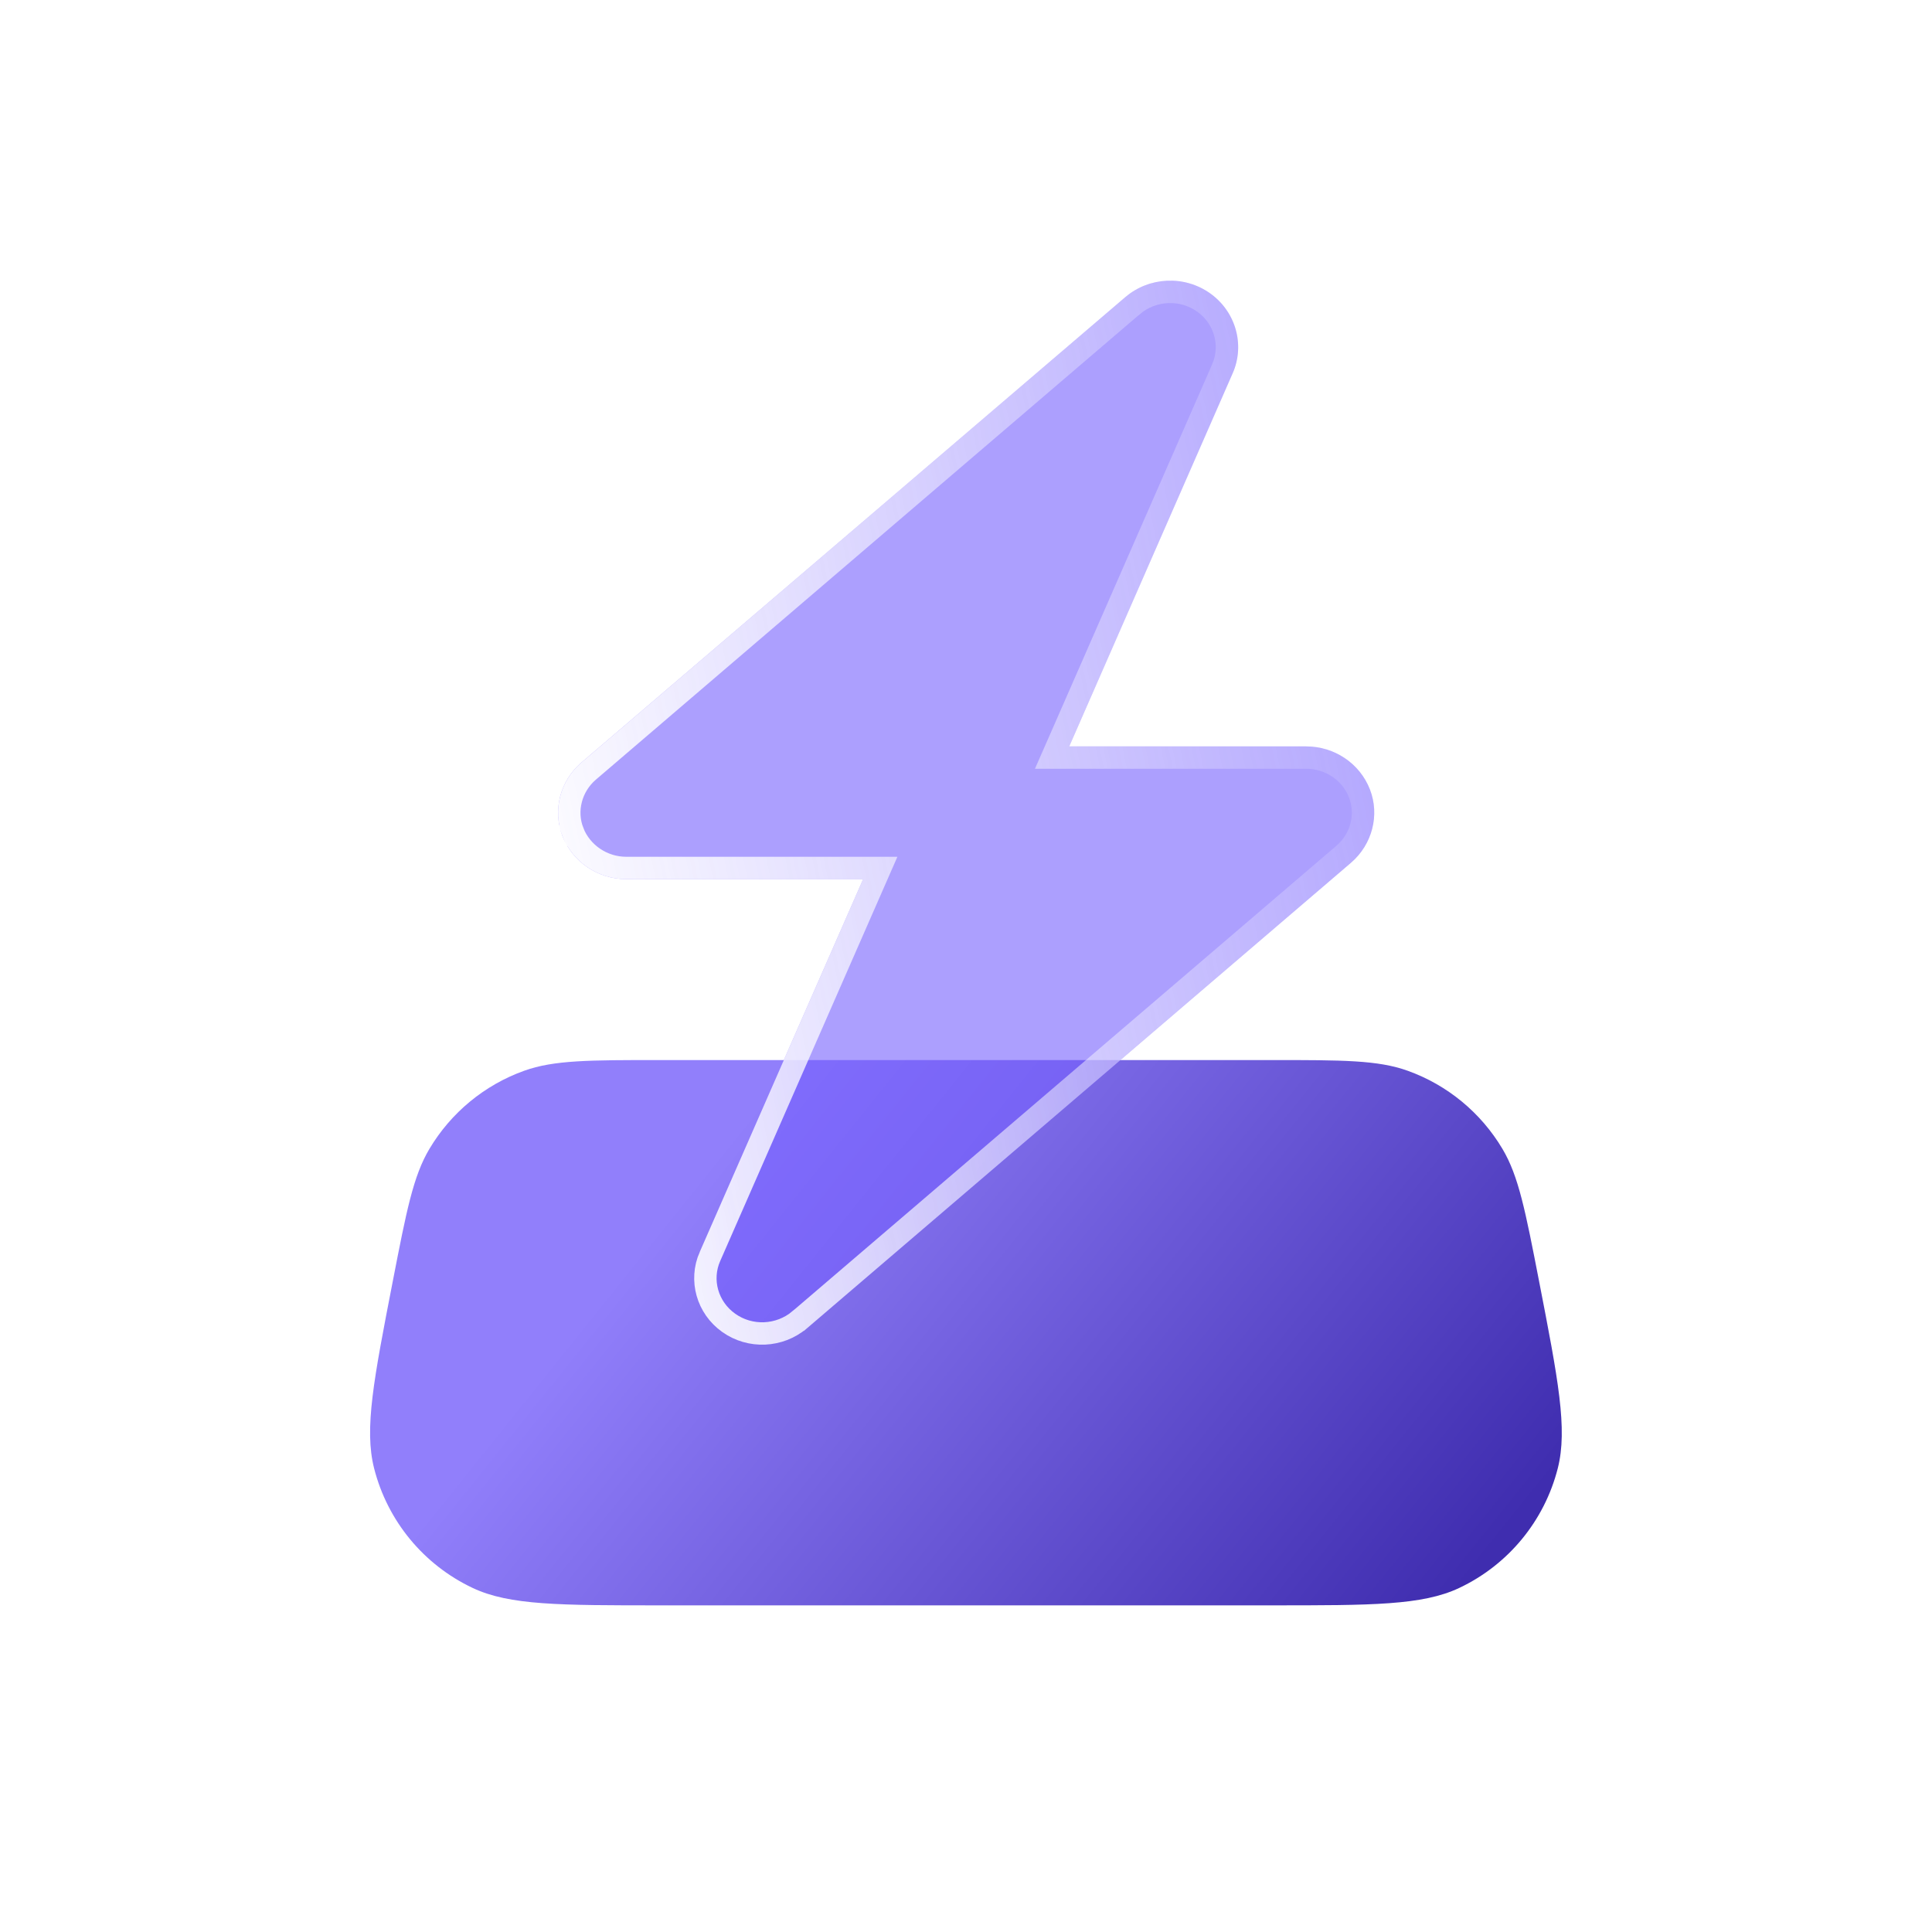
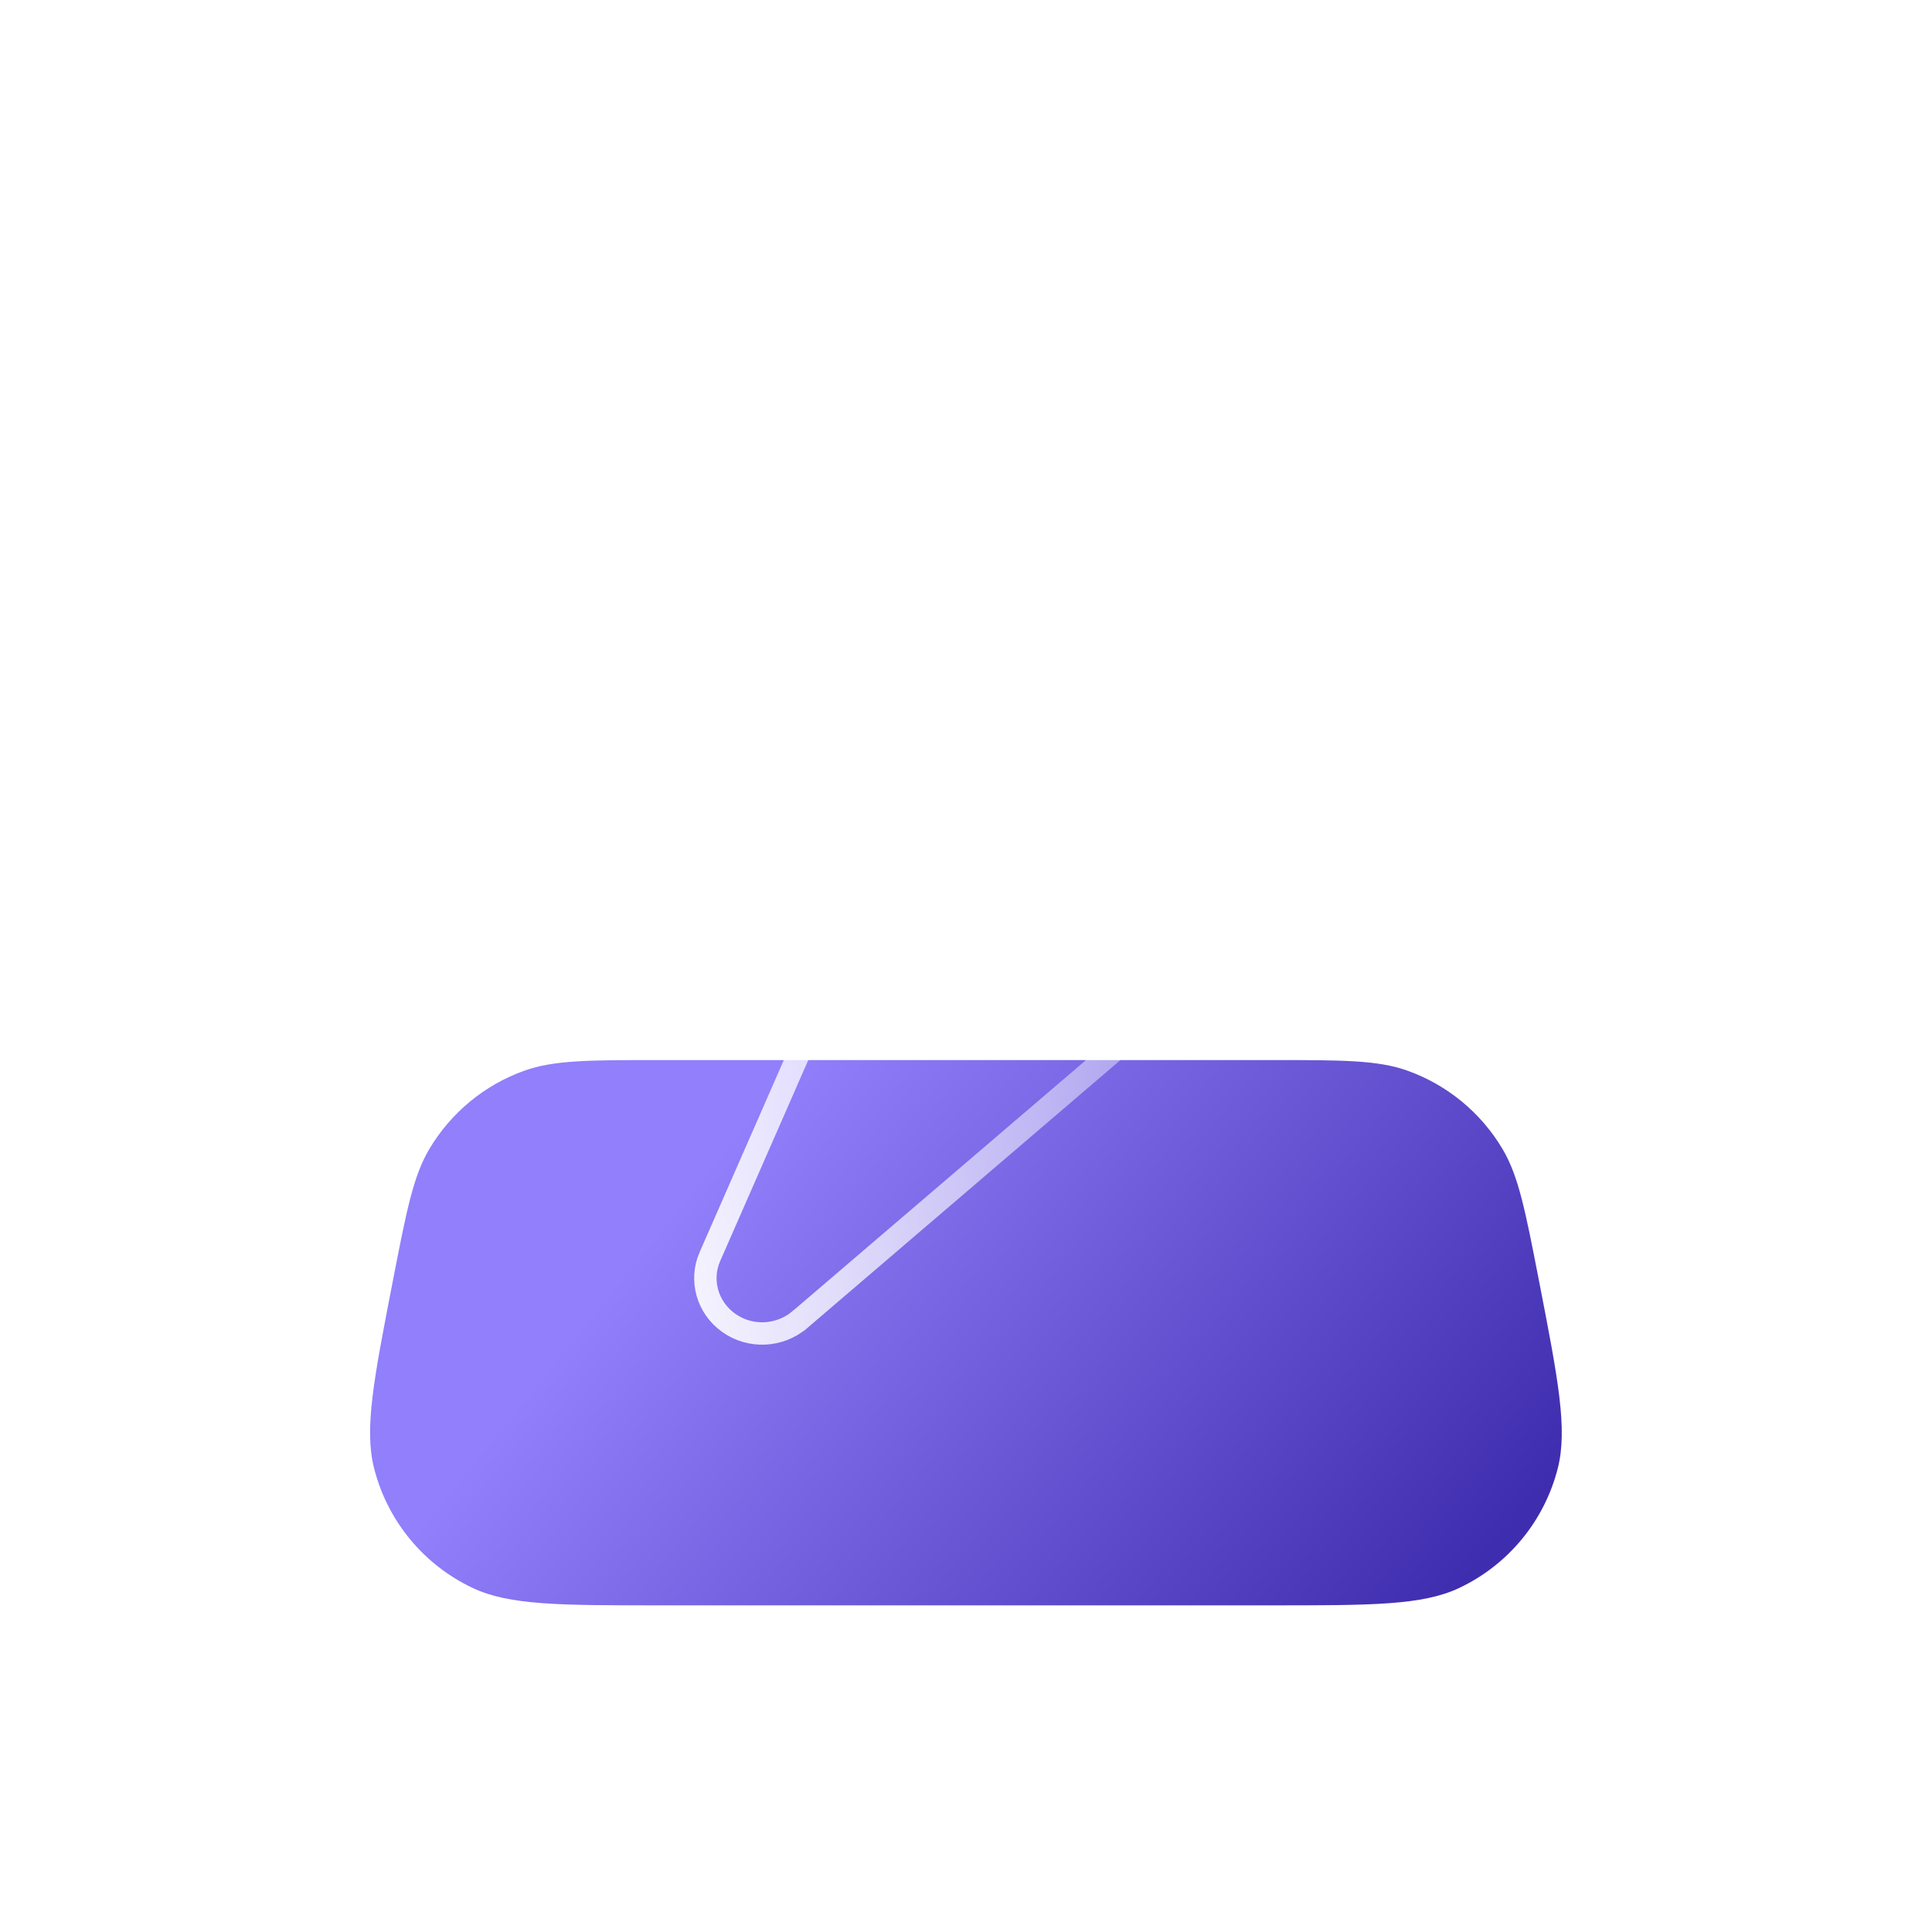
<svg xmlns="http://www.w3.org/2000/svg" width="69" height="69" viewBox="0 0 69 69" fill="none">
-   <rect x="0.143" width="68.857" height="68.857" rx="17.783" transform="rotate(0.119 0.143 0)" fill="white" />
  <path d="M14.032 45.738C14.516 43.248 14.758 42.003 15.336 41.032C16.107 39.737 17.303 38.75 18.721 38.241C19.785 37.859 21.053 37.859 23.59 37.859L45.405 37.859C47.942 37.859 49.211 37.859 50.274 38.241C51.692 38.75 52.889 39.737 53.659 41.032C54.237 42.003 54.479 43.248 54.963 45.738C55.649 49.267 55.992 51.031 55.635 52.44C55.157 54.319 53.865 55.887 52.112 56.714C50.797 57.334 48.999 57.334 45.405 57.334H23.59C19.996 57.334 18.199 57.334 16.884 56.714C15.13 55.887 13.838 54.319 13.361 52.44C13.003 51.031 13.346 49.267 14.032 45.738Z" fill="url(#paint0_linear_3403_1403)" />
  <g filter="url(#filter0_b_3403_1403)">
-     <path d="M44.023 13.334C44.471 12.318 44.137 11.13 43.219 10.477C42.3 9.824 41.048 9.883 40.191 10.61L20.762 27.235C20.003 27.889 19.73 28.935 20.087 29.855C20.443 30.776 21.354 31.399 22.363 31.399H30.825L24.989 44.714C24.541 45.731 24.875 46.918 25.794 47.571C26.712 48.224 27.964 48.165 28.822 47.438L48.25 30.813C49.009 30.16 49.283 29.113 48.926 28.193C48.569 27.273 47.666 26.657 46.649 26.657H38.187L44.023 13.334Z" fill="#7560FD" fill-opacity="0.6" />
    <path d="M43.657 13.173L43.657 13.174L37.821 26.496L37.575 27.056H38.187H46.649C47.505 27.056 48.257 27.574 48.553 28.337C48.846 29.095 48.624 29.963 47.99 30.509C47.99 30.509 47.99 30.509 47.989 30.51L28.563 47.133C28.563 47.133 28.563 47.133 28.562 47.133C27.843 47.743 26.793 47.791 26.026 47.245C25.259 46.7 24.985 45.715 25.355 44.875L25.356 44.874L31.192 31.56L31.438 30.999H30.825H22.363C21.517 30.999 20.756 30.475 20.459 29.711L20.087 29.855L20.459 29.711C20.166 28.953 20.388 28.085 21.023 27.539C21.023 27.539 21.023 27.539 21.023 27.539L40.449 10.915C40.45 10.915 40.45 10.915 40.45 10.915C41.169 10.305 42.219 10.257 42.987 10.803C43.754 11.348 44.027 12.333 43.657 13.173Z" stroke="url(#paint1_linear_3403_1403)" stroke-width="0.8" />
  </g>
  <defs>
    <filter id="filter0_b_3403_1403" x="18.932" y="9.023" width="31.148" height="40" filterUnits="userSpaceOnUse" color-interpolation-filters="sRGB">
      <feFlood flood-opacity="0" result="BackgroundImageFix" />
      <feGaussianBlur in="BackgroundImageFix" stdDeviation="0.5" />
      <feComposite in2="SourceAlpha" operator="in" result="effect1_backgroundBlur_3403_1403" />
      <feBlend mode="normal" in="SourceGraphic" in2="effect1_backgroundBlur_3403_1403" result="shape" />
    </filter>
    <linearGradient id="paint0_linear_3403_1403" x1="24.885" y1="42.119" x2="48.603" y2="61.151" gradientUnits="userSpaceOnUse">
      <stop stop-color="#917FFB" />
      <stop offset="1" stop-color="#3F2DAF" />
    </linearGradient>
    <linearGradient id="paint1_linear_3403_1403" x1="21.298" y1="44.646" x2="54.75" y2="37.728" gradientUnits="userSpaceOnUse">
      <stop stop-color="white" />
      <stop offset="1" stop-color="white" stop-opacity="0" />
    </linearGradient>
  </defs>
</svg>